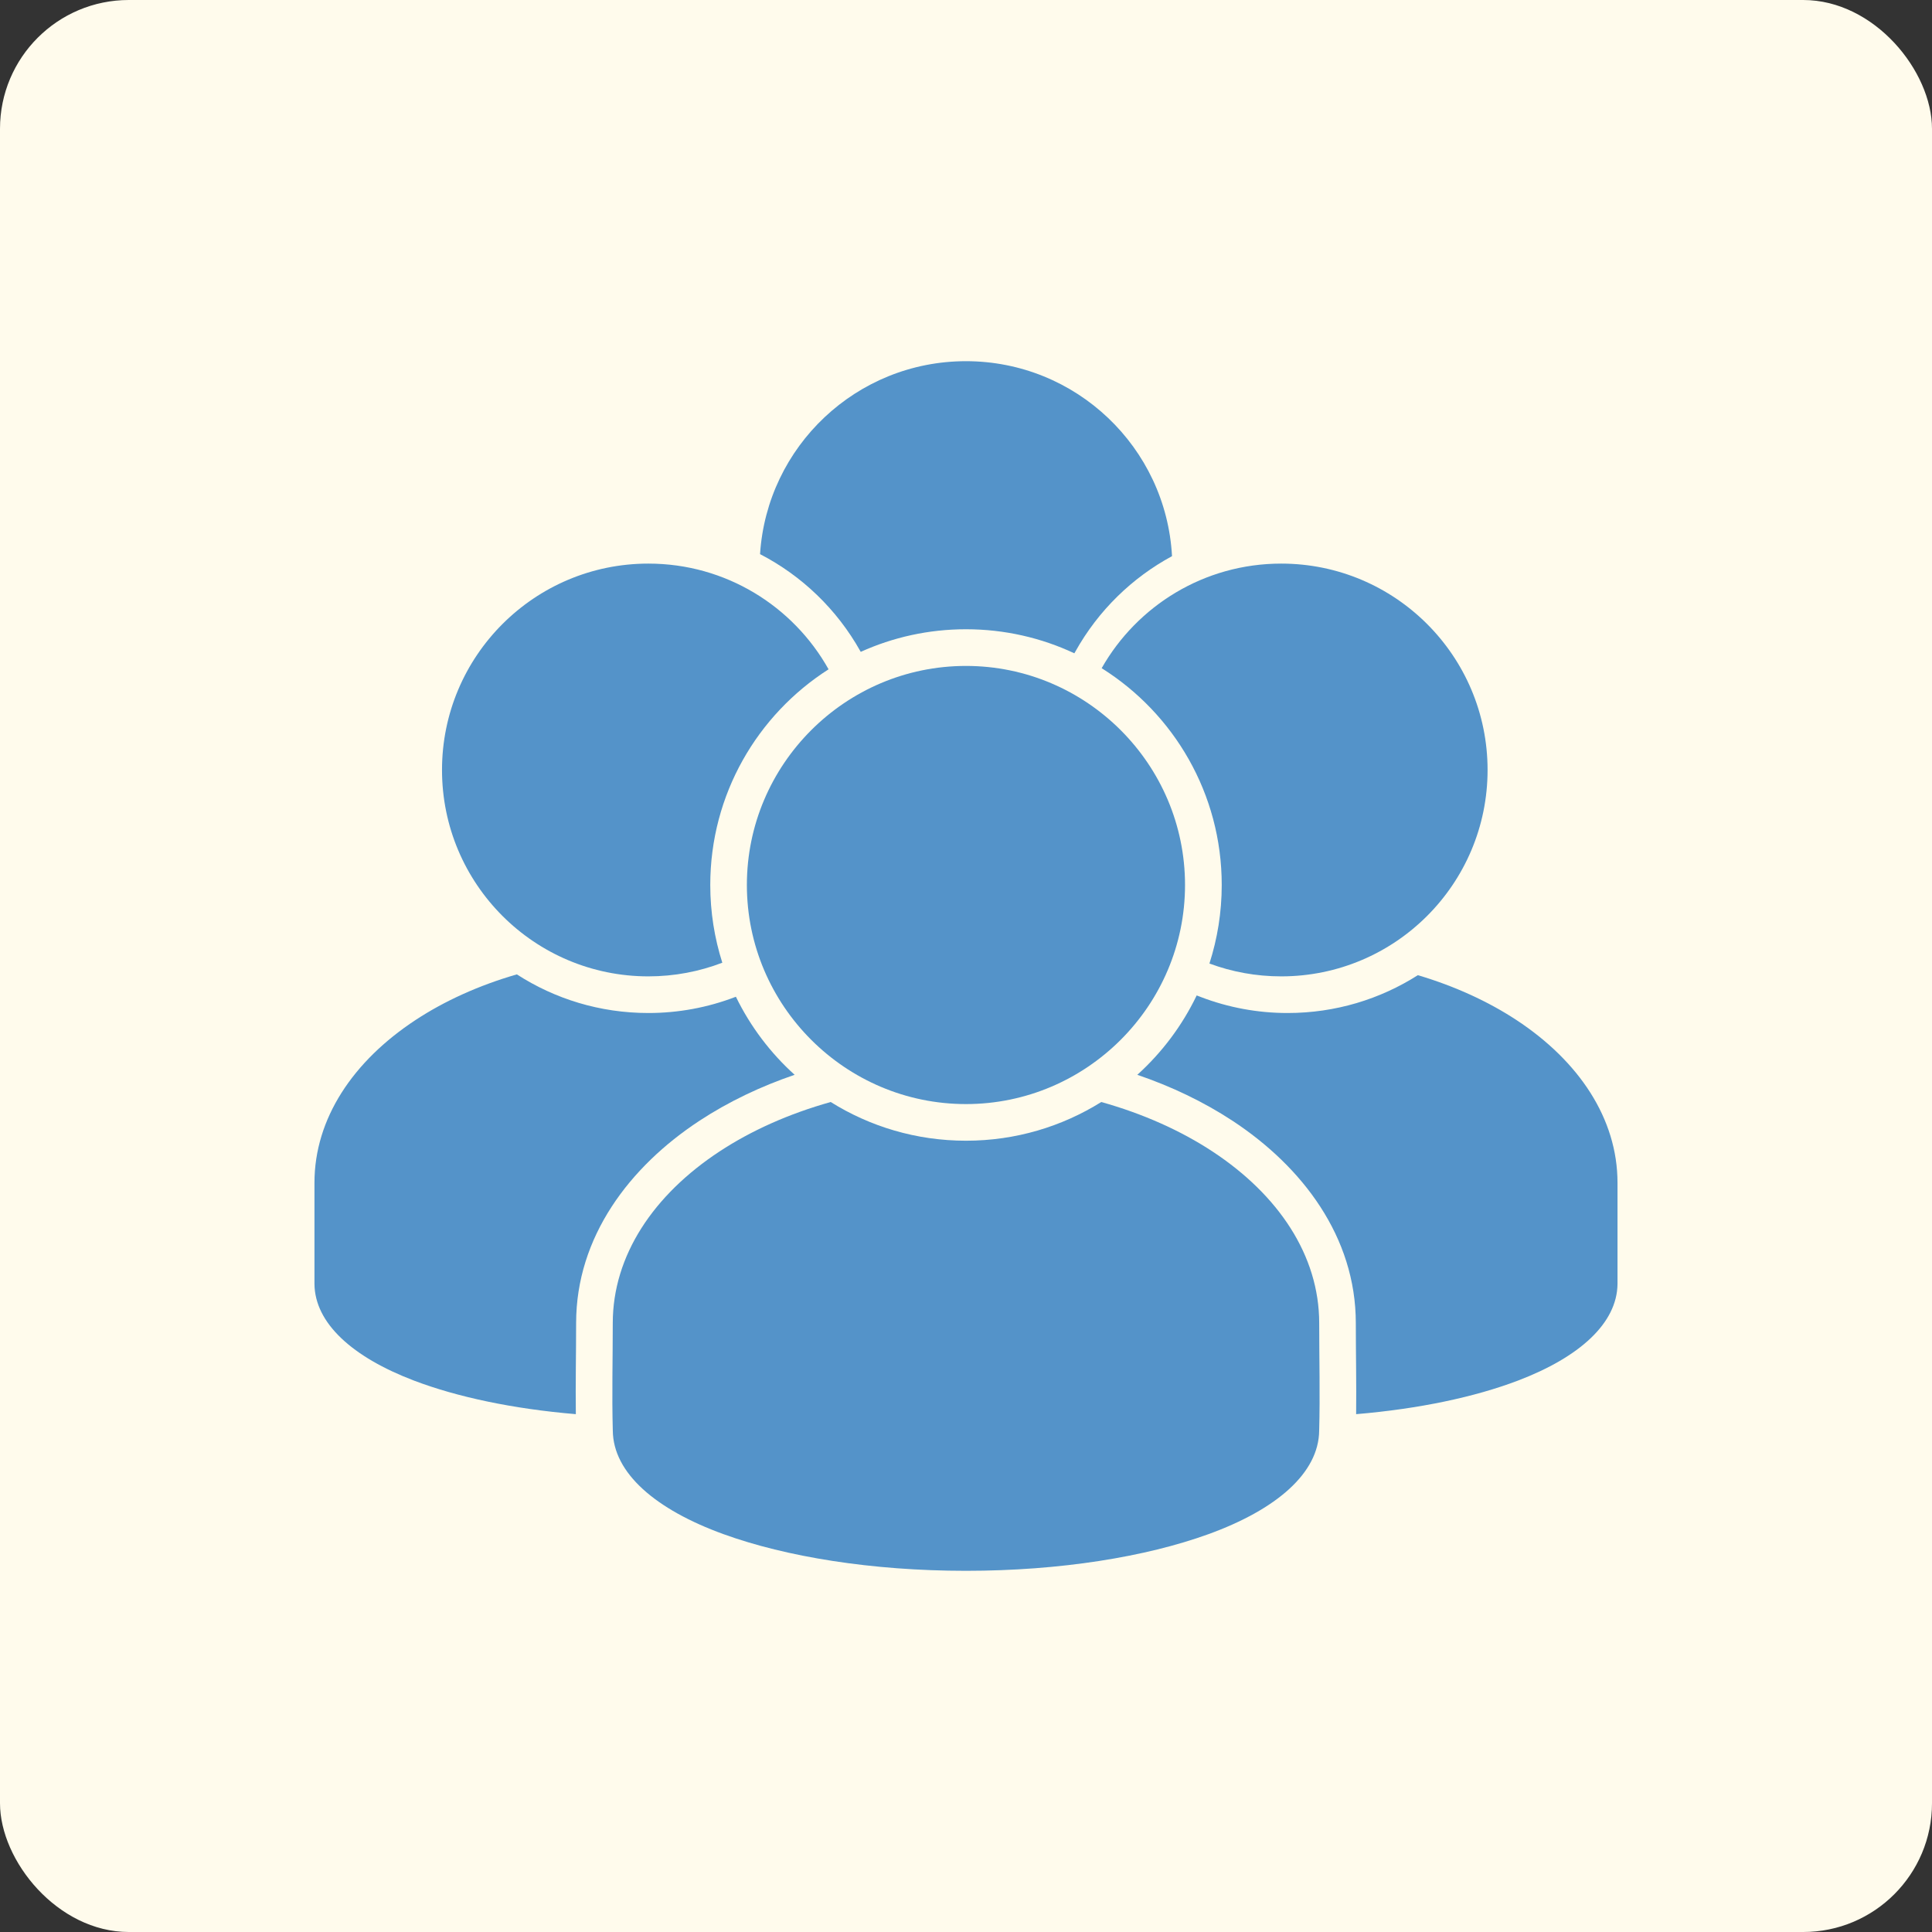
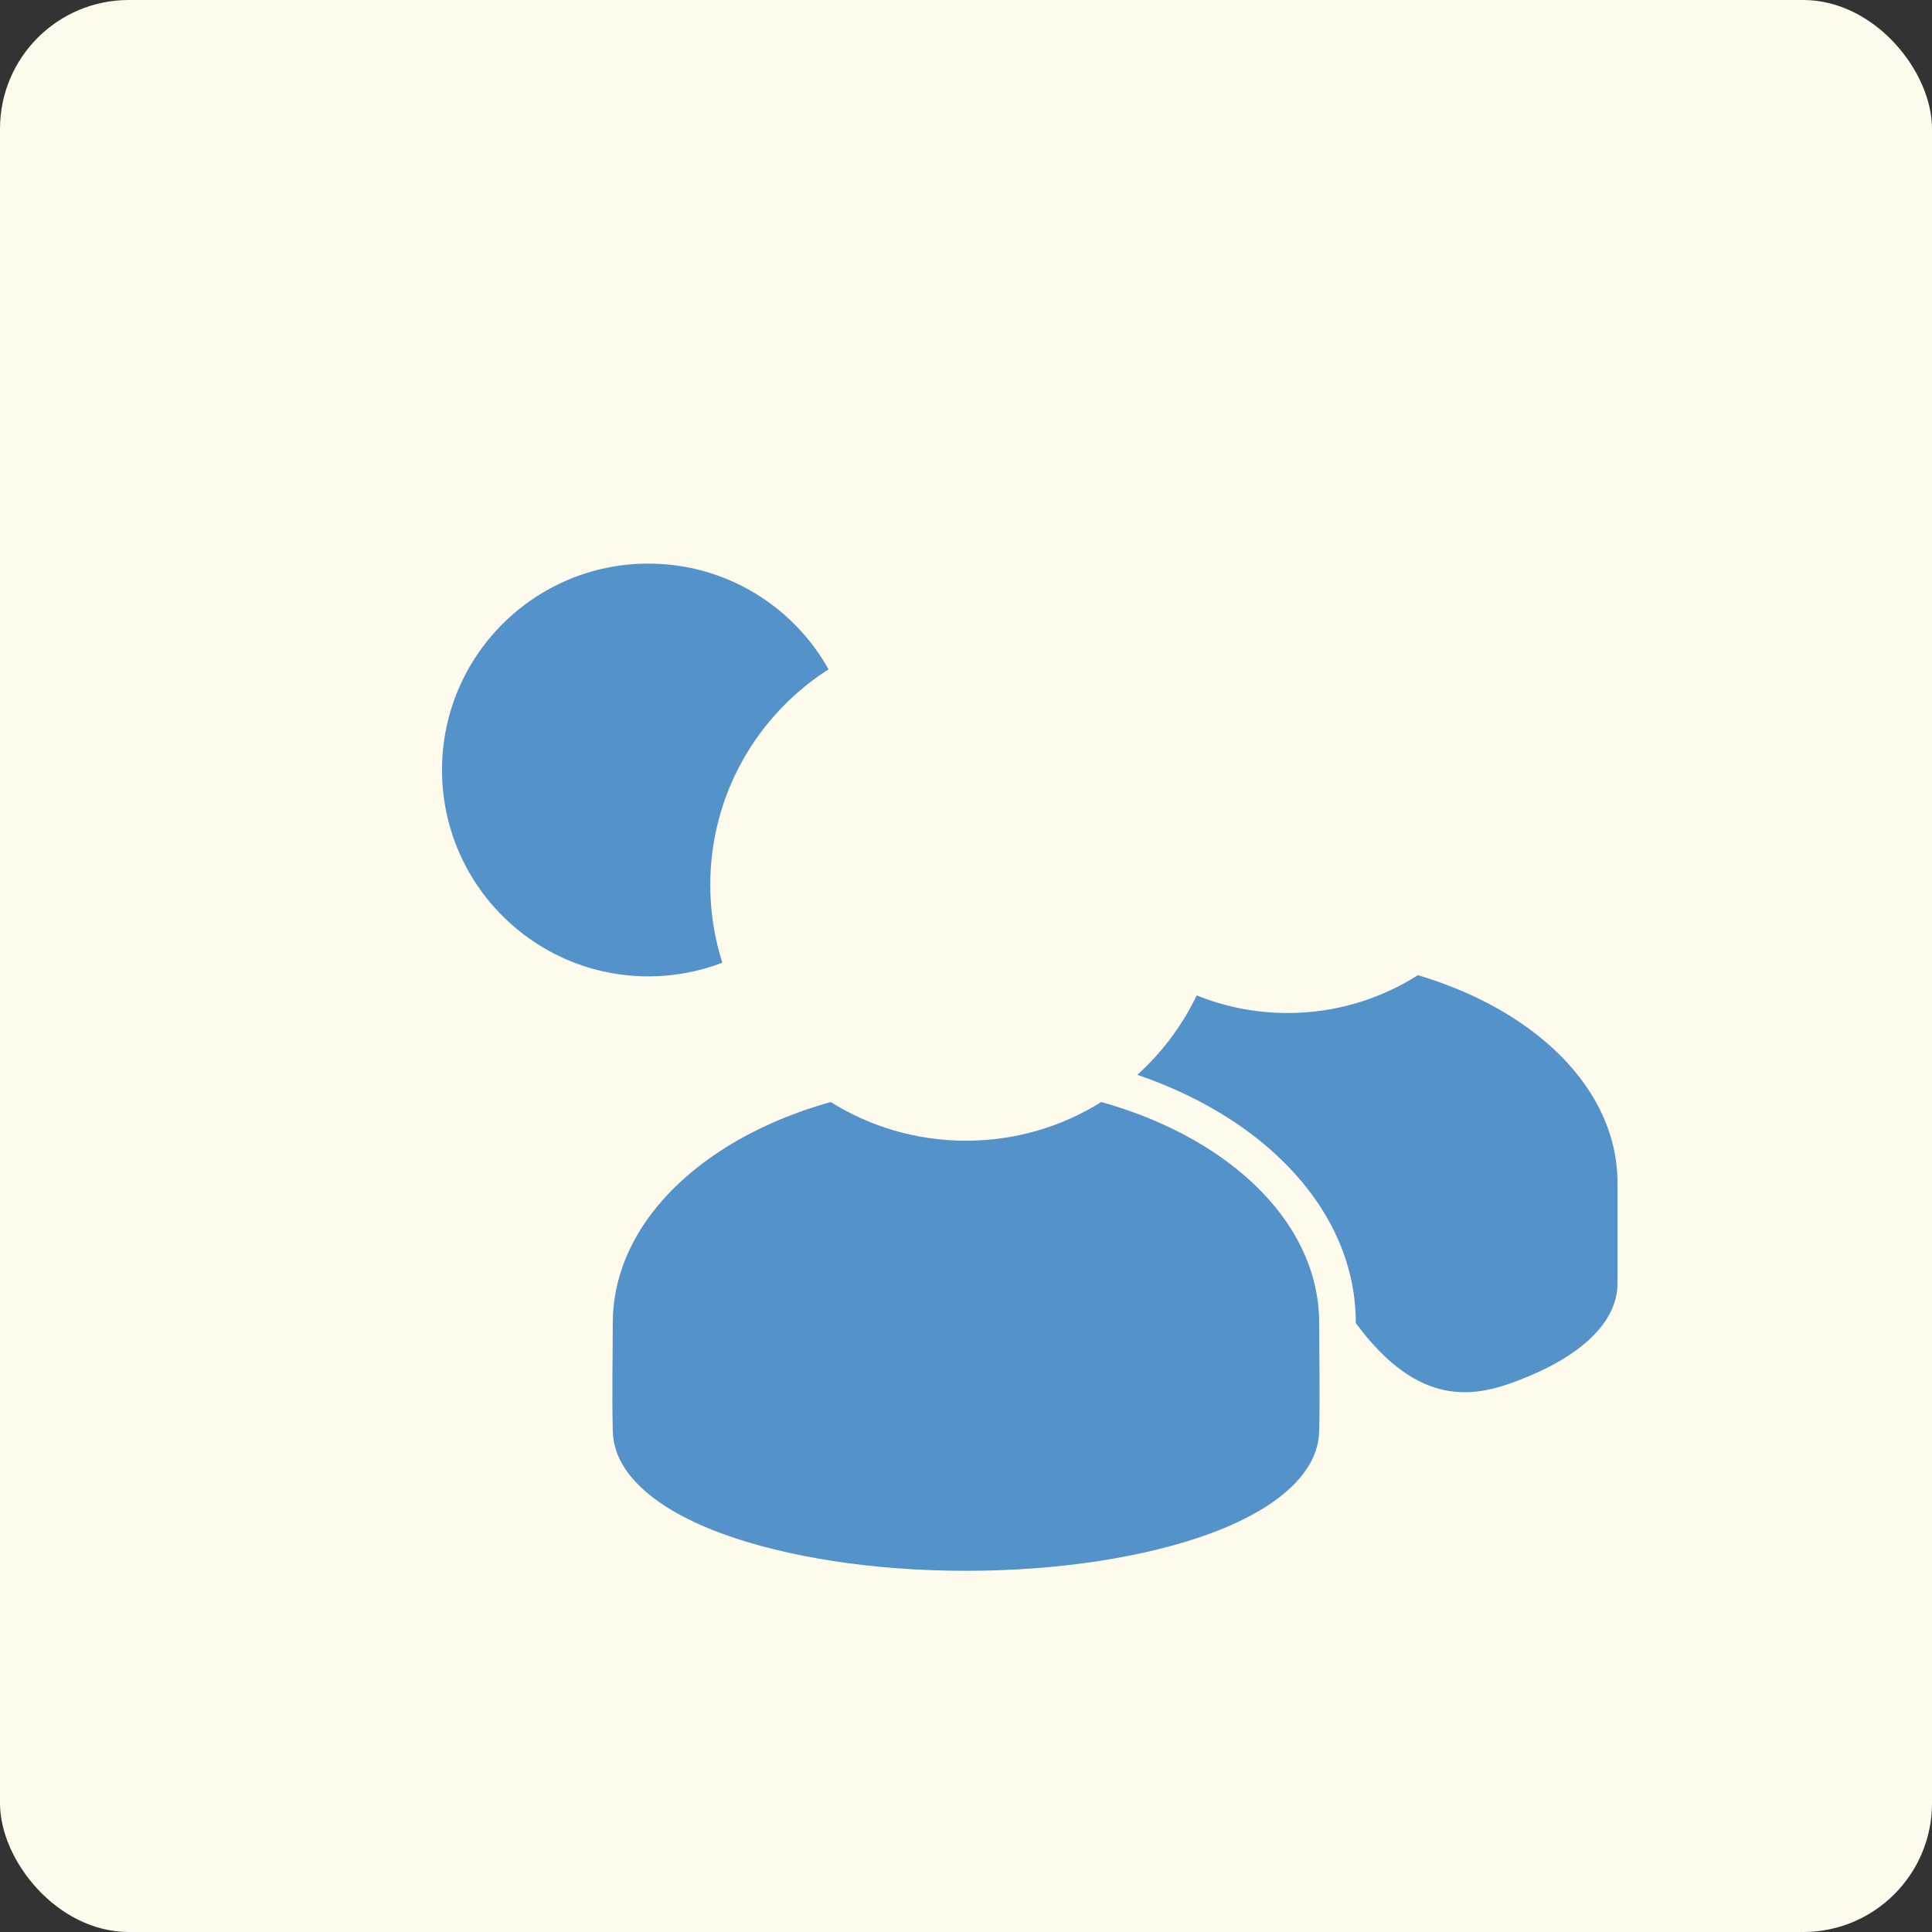
<svg xmlns="http://www.w3.org/2000/svg" width="60" height="60" viewBox="0 0 60 60" fill="none">
  <rect x="0" y="0" width="60" height="60" fill="#333333" stroke="none" />
  <rect width="60" height="60" rx="4" fill="#FFFBEC" />
-   <path fill-rule="evenodd" clip-rule="evenodd" d="M29.999 20.681C26.252 20.681 23.195 23.737 23.195 27.484C23.195 31.232 26.252 34.288 29.999 34.288C33.746 34.288 36.802 31.232 36.802 27.484C36.802 23.737 33.746 20.681 29.999 20.681Z" fill="#5493C9" />
  <path fill-rule="evenodd" clip-rule="evenodd" d="M37.656 35.761C36.669 35.112 35.498 34.587 34.201 34.224C32.982 34.986 31.542 35.426 30 35.426C28.457 35.426 27.017 34.986 25.798 34.224C24.501 34.587 23.33 35.112 22.343 35.761C20.297 37.107 19.03 38.99 19.03 41.091C19.03 42.192 19.001 43.332 19.031 44.428C19.043 45.746 20.356 46.879 22.473 47.646C24.411 48.348 27.073 48.783 30 48.783C32.926 48.783 35.588 48.348 37.526 47.646C39.643 46.879 40.956 45.746 40.968 44.428C40.998 43.332 40.969 42.192 40.969 41.091C40.969 38.99 39.703 37.107 37.656 35.761Z" fill="#5493C9" />
-   <path fill-rule="evenodd" clip-rule="evenodd" d="M34.213 20.751C36.452 22.155 37.942 24.646 37.942 27.484C37.942 28.335 37.807 29.154 37.56 29.923C38.254 30.181 39.005 30.322 39.789 30.322C43.329 30.322 46.198 27.452 46.198 23.912C46.198 20.373 43.329 17.503 39.789 17.503C37.399 17.503 35.315 18.812 34.213 20.751Z" fill="#5493C9" />
  <path fill-rule="evenodd" clip-rule="evenodd" d="M20.136 30.322C20.945 30.322 21.719 30.171 22.432 29.898C22.19 29.136 22.058 28.326 22.058 27.484C22.058 24.669 23.523 22.197 25.732 20.786C24.635 18.827 22.54 17.503 20.136 17.503C16.596 17.503 13.727 20.373 13.727 23.912C13.727 27.452 16.596 30.322 20.136 30.322Z" fill="#5493C9" />
-   <path fill-rule="evenodd" clip-rule="evenodd" d="M21.718 34.809C22.63 34.21 23.631 33.736 24.678 33.379C23.925 32.699 23.303 31.877 22.854 30.955L22.84 30.96C21.976 31.292 21.06 31.46 20.135 31.46C18.63 31.46 17.228 31.02 16.051 30.26C14.872 30.601 13.806 31.085 12.903 31.679C10.964 32.954 9.766 34.739 9.766 36.731L9.766 39.874C9.777 41.095 10.947 42.148 12.855 42.875C14.193 43.384 15.928 43.754 17.883 43.918C17.871 42.975 17.892 42.033 17.892 41.091C17.892 38.408 19.555 36.232 21.718 34.809Z" fill="#5493C9" />
-   <path fill-rule="evenodd" clip-rule="evenodd" d="M47.096 31.679C46.215 31.1 45.178 30.625 44.033 30.285C42.864 31.029 41.476 31.46 39.988 31.46C39.063 31.46 38.148 31.292 37.284 30.96L37.164 30.914C36.713 31.853 36.084 32.689 35.32 33.379C36.367 33.736 37.368 34.21 38.28 34.809C40.443 36.232 42.106 38.408 42.106 41.091C42.106 42.033 42.127 42.975 42.116 43.918C44.071 43.754 45.806 43.384 47.143 42.875C49.052 42.148 50.221 41.095 50.233 39.874L50.233 36.731C50.233 34.739 49.034 32.954 47.096 31.679Z" fill="#5493C9" />
-   <path fill-rule="evenodd" clip-rule="evenodd" d="M26.723 20.23L26.731 20.244C27.728 19.793 28.834 19.542 29.999 19.542C31.202 19.542 32.343 19.81 33.365 20.289L33.399 20.23C34.111 18.957 35.159 17.942 36.398 17.272C36.215 13.897 33.42 11.217 29.999 11.217C26.599 11.217 23.819 13.864 23.604 17.209C24.895 17.877 25.988 18.916 26.723 20.23Z" fill="#5493C9" />
+   <path fill-rule="evenodd" clip-rule="evenodd" d="M47.096 31.679C46.215 31.1 45.178 30.625 44.033 30.285C42.864 31.029 41.476 31.46 39.988 31.46C39.063 31.46 38.148 31.292 37.284 30.96L37.164 30.914C36.713 31.853 36.084 32.689 35.32 33.379C36.367 33.736 37.368 34.21 38.28 34.809C40.443 36.232 42.106 38.408 42.106 41.091C44.071 43.754 45.806 43.384 47.143 42.875C49.052 42.148 50.221 41.095 50.233 39.874L50.233 36.731C50.233 34.739 49.034 32.954 47.096 31.679Z" fill="#5493C9" />
</svg>